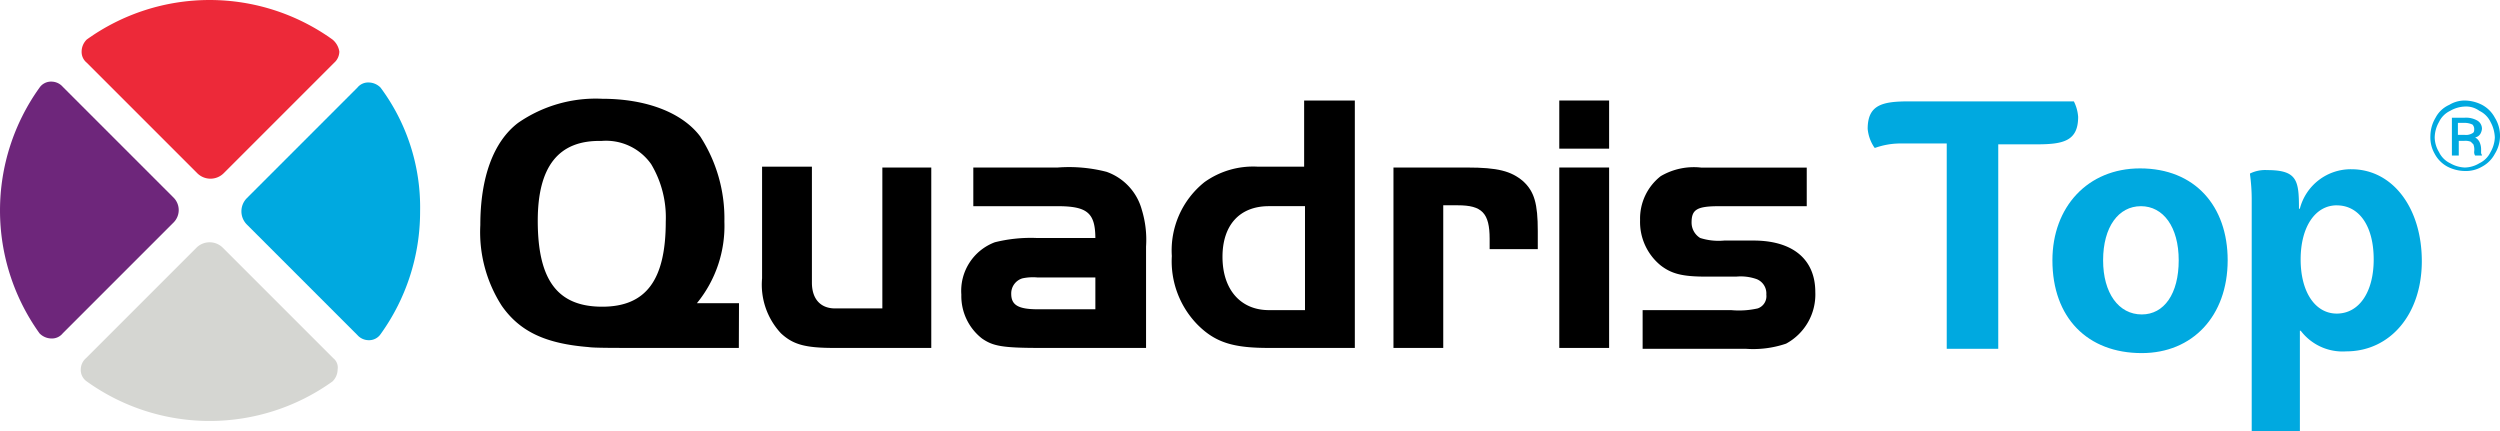
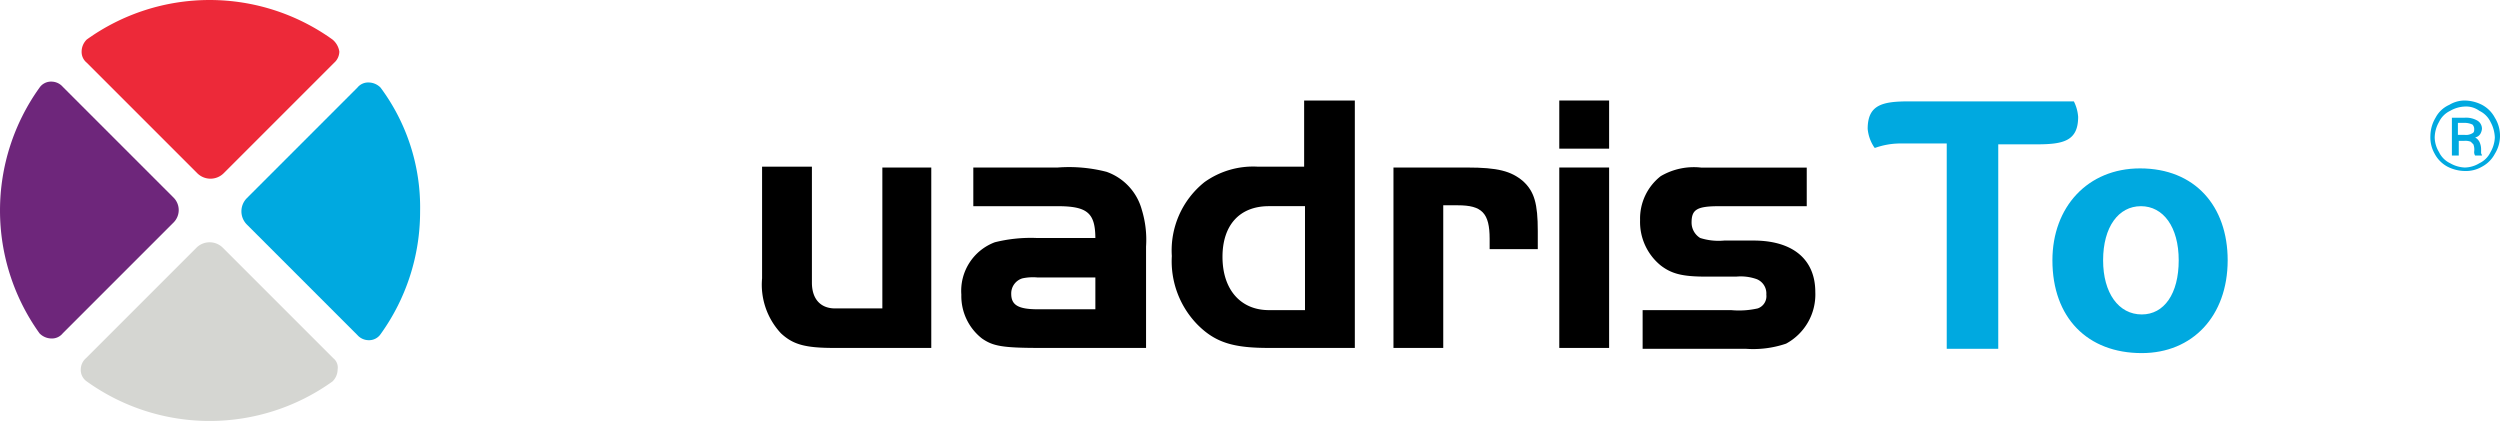
<svg xmlns="http://www.w3.org/2000/svg" id="Quadris_Top_RGB" width="186.926" height="32.246" viewBox="0 0 186.926 32.246">
  <g id="Group_30173" data-name="Group 30173" transform="translate(35.908 7.387)">
    <g id="Group_30172" data-name="Group 30172">
-       <path id="Path_140538" data-name="Path 140538" d="M173.635,200.828H166.7c-2.505,0-3.918,0-4.3-.064-3.212-.257-5.139-1.156-6.488-3.083a10.173,10.173,0,0,1-1.606-6.038c0-3.533.964-6.231,2.826-7.644a10.185,10.185,0,0,1,6.3-1.8c3.276,0,5.974,1.028,7.323,2.826a11.28,11.28,0,0,1,1.8,6.359,9.121,9.121,0,0,1-2.056,6.1h3.148ZM158.6,191.321c0,4.432,1.477,6.424,4.818,6.424,3.276,0,4.753-1.991,4.753-6.359a7.76,7.76,0,0,0-1.092-4.3,4.126,4.126,0,0,0-3.726-1.734C160.145,185.283,158.6,187.275,158.6,191.321Z" transform="translate(-154.3 -182.2)" />
      <path id="Path_140539" data-name="Path 140539" d="M196.029,190.164h3.726v13.489H192.5c-2.184,0-3.083-.257-3.983-1.092a5.324,5.324,0,0,1-1.413-4.111V190.1h3.726v8.672c0,1.22.642,1.927,1.734,1.927h3.533V190.164Z" transform="translate(-166.031 -185.025)" />
      <path id="Path_140540" data-name="Path 140540" d="M220.321,195.532c0-1.927-.578-2.441-2.826-2.441h-6.3V190.2h6.3a11.251,11.251,0,0,1,3.661.321,4.164,4.164,0,0,1,2.634,2.826,7.678,7.678,0,0,1,.321,2.762v7.58h-7.837c-2.891,0-3.6-.128-4.432-.707a4.026,4.026,0,0,1-1.542-3.276,3.877,3.877,0,0,1,2.505-3.918,11.128,11.128,0,0,1,3.083-.321h4.432Zm-4.3,2.891a3.742,3.742,0,0,0-1.156.064,1.176,1.176,0,0,0-.835,1.156c0,.835.514,1.156,1.991,1.156h4.3v-2.377Z" transform="translate(-174.328 -185.061)" />
      <path id="Path_140541" data-name="Path 140541" d="M244.757,182.4h3.726v18.5h-6.424c-2.634,0-3.983-.385-5.332-1.734a6.781,6.781,0,0,1-1.927-5.139,6.535,6.535,0,0,1,2.441-5.524,6.252,6.252,0,0,1,3.983-1.156h3.469V182.4Zm0,7.9h-2.7c-2.184,0-3.469,1.413-3.469,3.79,0,2.441,1.349,3.983,3.469,3.983h2.7Z" transform="translate(-183.09 -182.272)" />
      <path id="Path_140542" data-name="Path 140542" d="M266.124,190.2c2.248,0,3.276.257,4.175,1.028.835.771,1.092,1.67,1.092,3.726V196.3h-3.6v-.771c0-1.927-.578-2.505-2.377-2.505h-1.092v10.663H260.6V190.2h5.524Z" transform="translate(-192.318 -185.061)" />
      <path id="Path_140543" data-name="Path 140543" d="M279.9,182.4h3.726V186H279.9Zm3.726,5.01V200.9H279.9V187.41Z" transform="translate(-199.22 -182.272)" />
      <path id="Path_140544" data-name="Path 140544" d="M301.826,193.091H295.21c-1.67,0-2.056.257-2.056,1.22a1.349,1.349,0,0,0,.642,1.156,4.507,4.507,0,0,0,1.8.193h2.184c2.955,0,4.625,1.413,4.625,3.854a4.179,4.179,0,0,1-2.184,3.854,7.627,7.627,0,0,1-3.019.385h-7.708v-2.891h6.616a6.378,6.378,0,0,0,1.991-.128.964.964,0,0,0,.642-1.028,1.154,1.154,0,0,0-.707-1.156,3.581,3.581,0,0,0-1.542-.193h-2.248c-1.734,0-2.569-.193-3.4-.835a4.193,4.193,0,0,1-1.542-3.4,4.026,4.026,0,0,1,1.542-3.276,4.879,4.879,0,0,1,3.019-.642h7.9v2.891Z" transform="translate(-202.582 -185.061)" />
    </g>
  </g>
  <g id="Group_30174" data-name="Group 30174" transform="translate(139.648 7.58)">
    <path id="Path_140545" data-name="Path 140545" d="M321.71,185.648h-3.533a5.644,5.644,0,0,0-1.8.321h-.064a2.96,2.96,0,0,1-.514-1.413c0-1.8,1.092-2.056,3.083-2.056h12.333a3.055,3.055,0,0,1,.321,1.156c0,1.8-1.092,2.056-3.083,2.056h-2.891V201H321.71Z" transform="translate(-315.8 -182.5)" fill="#00a9e0" />
    <path id="Path_140546" data-name="Path 140546" d="M343.981,204.111c-4.047,0-6.68-2.634-6.68-6.937,0-3.983,2.634-6.873,6.552-6.873,4.111,0,6.552,2.826,6.552,6.873C350.4,201.349,347.77,204.111,343.981,204.111Zm-.064-10.984c-1.67,0-2.826,1.542-2.826,4.047,0,2.441,1.156,4.047,2.891,4.047,1.67,0,2.762-1.542,2.762-4.047S345.586,193.126,343.916,193.126Z" transform="translate(-323.489 -185.29)" fill="#00a9e0" />
-     <path id="Path_140547" data-name="Path 140547" d="M360.428,209.928V192.584a13.853,13.853,0,0,0-.128-1.8v-.064a2.565,2.565,0,0,1,1.285-.257c2.248,0,2.377.771,2.377,2.891h.064a3.935,3.935,0,0,1,3.854-2.955c3.083,0,5.267,2.891,5.267,6.873s-2.377,6.745-5.653,6.745a3.93,3.93,0,0,1-3.4-1.542h-.064v7.516h-3.6Zm6.359-16.83c-1.606,0-2.7,1.606-2.7,4.047s1.092,4.047,2.7,4.047c1.67,0,2.762-1.606,2.762-4.047C369.55,194.64,368.458,193.1,366.788,193.1Z" transform="translate(-331.715 -185.325)" fill="#00a9e0" />
  </g>
  <path id="Path_140548" data-name="Path 140548" d="M136.906,180.685a1.268,1.268,0,0,0-.9-.385,1.036,1.036,0,0,0-.835.385l-8.286,8.286a1.4,1.4,0,0,0,0,1.927l8.286,8.286a1.131,1.131,0,0,0,.835.385,1.042,1.042,0,0,0,.9-.45,15.66,15.66,0,0,0,2.955-9.186A15,15,0,0,0,136.906,180.685Z" transform="translate(-108.45 -174.133)" fill="#00a9e0" />
  <path id="Path_140549" data-name="Path 140549" d="M126.657,173.655a15.755,15.755,0,0,0-18.371,0,1.268,1.268,0,0,0-.385.9,1.036,1.036,0,0,0,.385.835l8.286,8.286a1.4,1.4,0,0,0,1.927,0l8.286-8.286a1.131,1.131,0,0,0,.385-.835A1.447,1.447,0,0,0,126.657,173.655Z" transform="translate(-101.798 -170.7)" fill="#ed2939" />
  <path id="Path_140550" data-name="Path 140550" d="M111.376,188.872l-8.286-8.286a1.131,1.131,0,0,0-.835-.385,1.042,1.042,0,0,0-.9.45,15.755,15.755,0,0,0,0,18.371,1.268,1.268,0,0,0,.9.385,1.036,1.036,0,0,0,.835-.385l8.286-8.286A1.316,1.316,0,0,0,111.376,188.872Z" transform="translate(-98.4 -174.098)" fill="#6e267b" />
  <path id="Path_140551" data-name="Path 140551" d="M126.685,207.572l-8.286-8.286a1.4,1.4,0,0,0-1.927,0l-8.286,8.286a1.131,1.131,0,0,0-.385.835,1.042,1.042,0,0,0,.45.9,15.755,15.755,0,0,0,18.371,0,1.268,1.268,0,0,0,.385-.9A.886.886,0,0,0,126.685,207.572Z" transform="translate(-101.762 -180.786)" fill="#d5d6d2" />
  <path id="Path_140552" data-name="Path 140552" d="M383.869,182.4a2.924,2.924,0,0,1,1.285.321,2.316,2.316,0,0,1,.964.964,2.553,2.553,0,0,1,0,2.7,2.317,2.317,0,0,1-.964.964,2.389,2.389,0,0,1-1.285.321,2.924,2.924,0,0,1-1.285-.321,2.317,2.317,0,0,1-.964-.964,2.47,2.47,0,0,1-.321-1.349,2.7,2.7,0,0,1,.385-1.349,2.131,2.131,0,0,1,1.028-.964A2.218,2.218,0,0,1,383.869,182.4Zm0,.45a2.368,2.368,0,0,0-1.092.321,1.757,1.757,0,0,0-.835.835,2.4,2.4,0,0,0-.321,1.156,2.166,2.166,0,0,0,.321,1.092,1.757,1.757,0,0,0,.835.835,2.368,2.368,0,0,0,1.092.321,2.166,2.166,0,0,0,1.092-.321,1.757,1.757,0,0,0,.835-.835,2.369,2.369,0,0,0,.321-1.092,2.618,2.618,0,0,0-.321-1.156,1.757,1.757,0,0,0-.835-.835A1.682,1.682,0,0,0,383.869,182.85Zm-1.028.835h1.028a1.7,1.7,0,0,1,.9.193.706.706,0,0,1,.385.642.913.913,0,0,1-.128.385.59.59,0,0,1-.385.257.774.774,0,0,1,.321.321,1.283,1.283,0,0,1,.128.578v.257c0,.064.064.128.064.193h-.514a.481.481,0,0,1-.064-.321,1.1,1.1,0,0,0-.064-.514l-.193-.193a1.1,1.1,0,0,0-.514-.064h-.385v1.092h-.514v-2.826Zm.514,1.285h.514a.925.925,0,0,0,.578-.128c.128-.064.128-.193.128-.321a.491.491,0,0,0-.128-.321,1.382,1.382,0,0,0-.642-.128h-.45Z" transform="translate(-199.577 -174.884)" fill="#00a9e0" />
</svg>